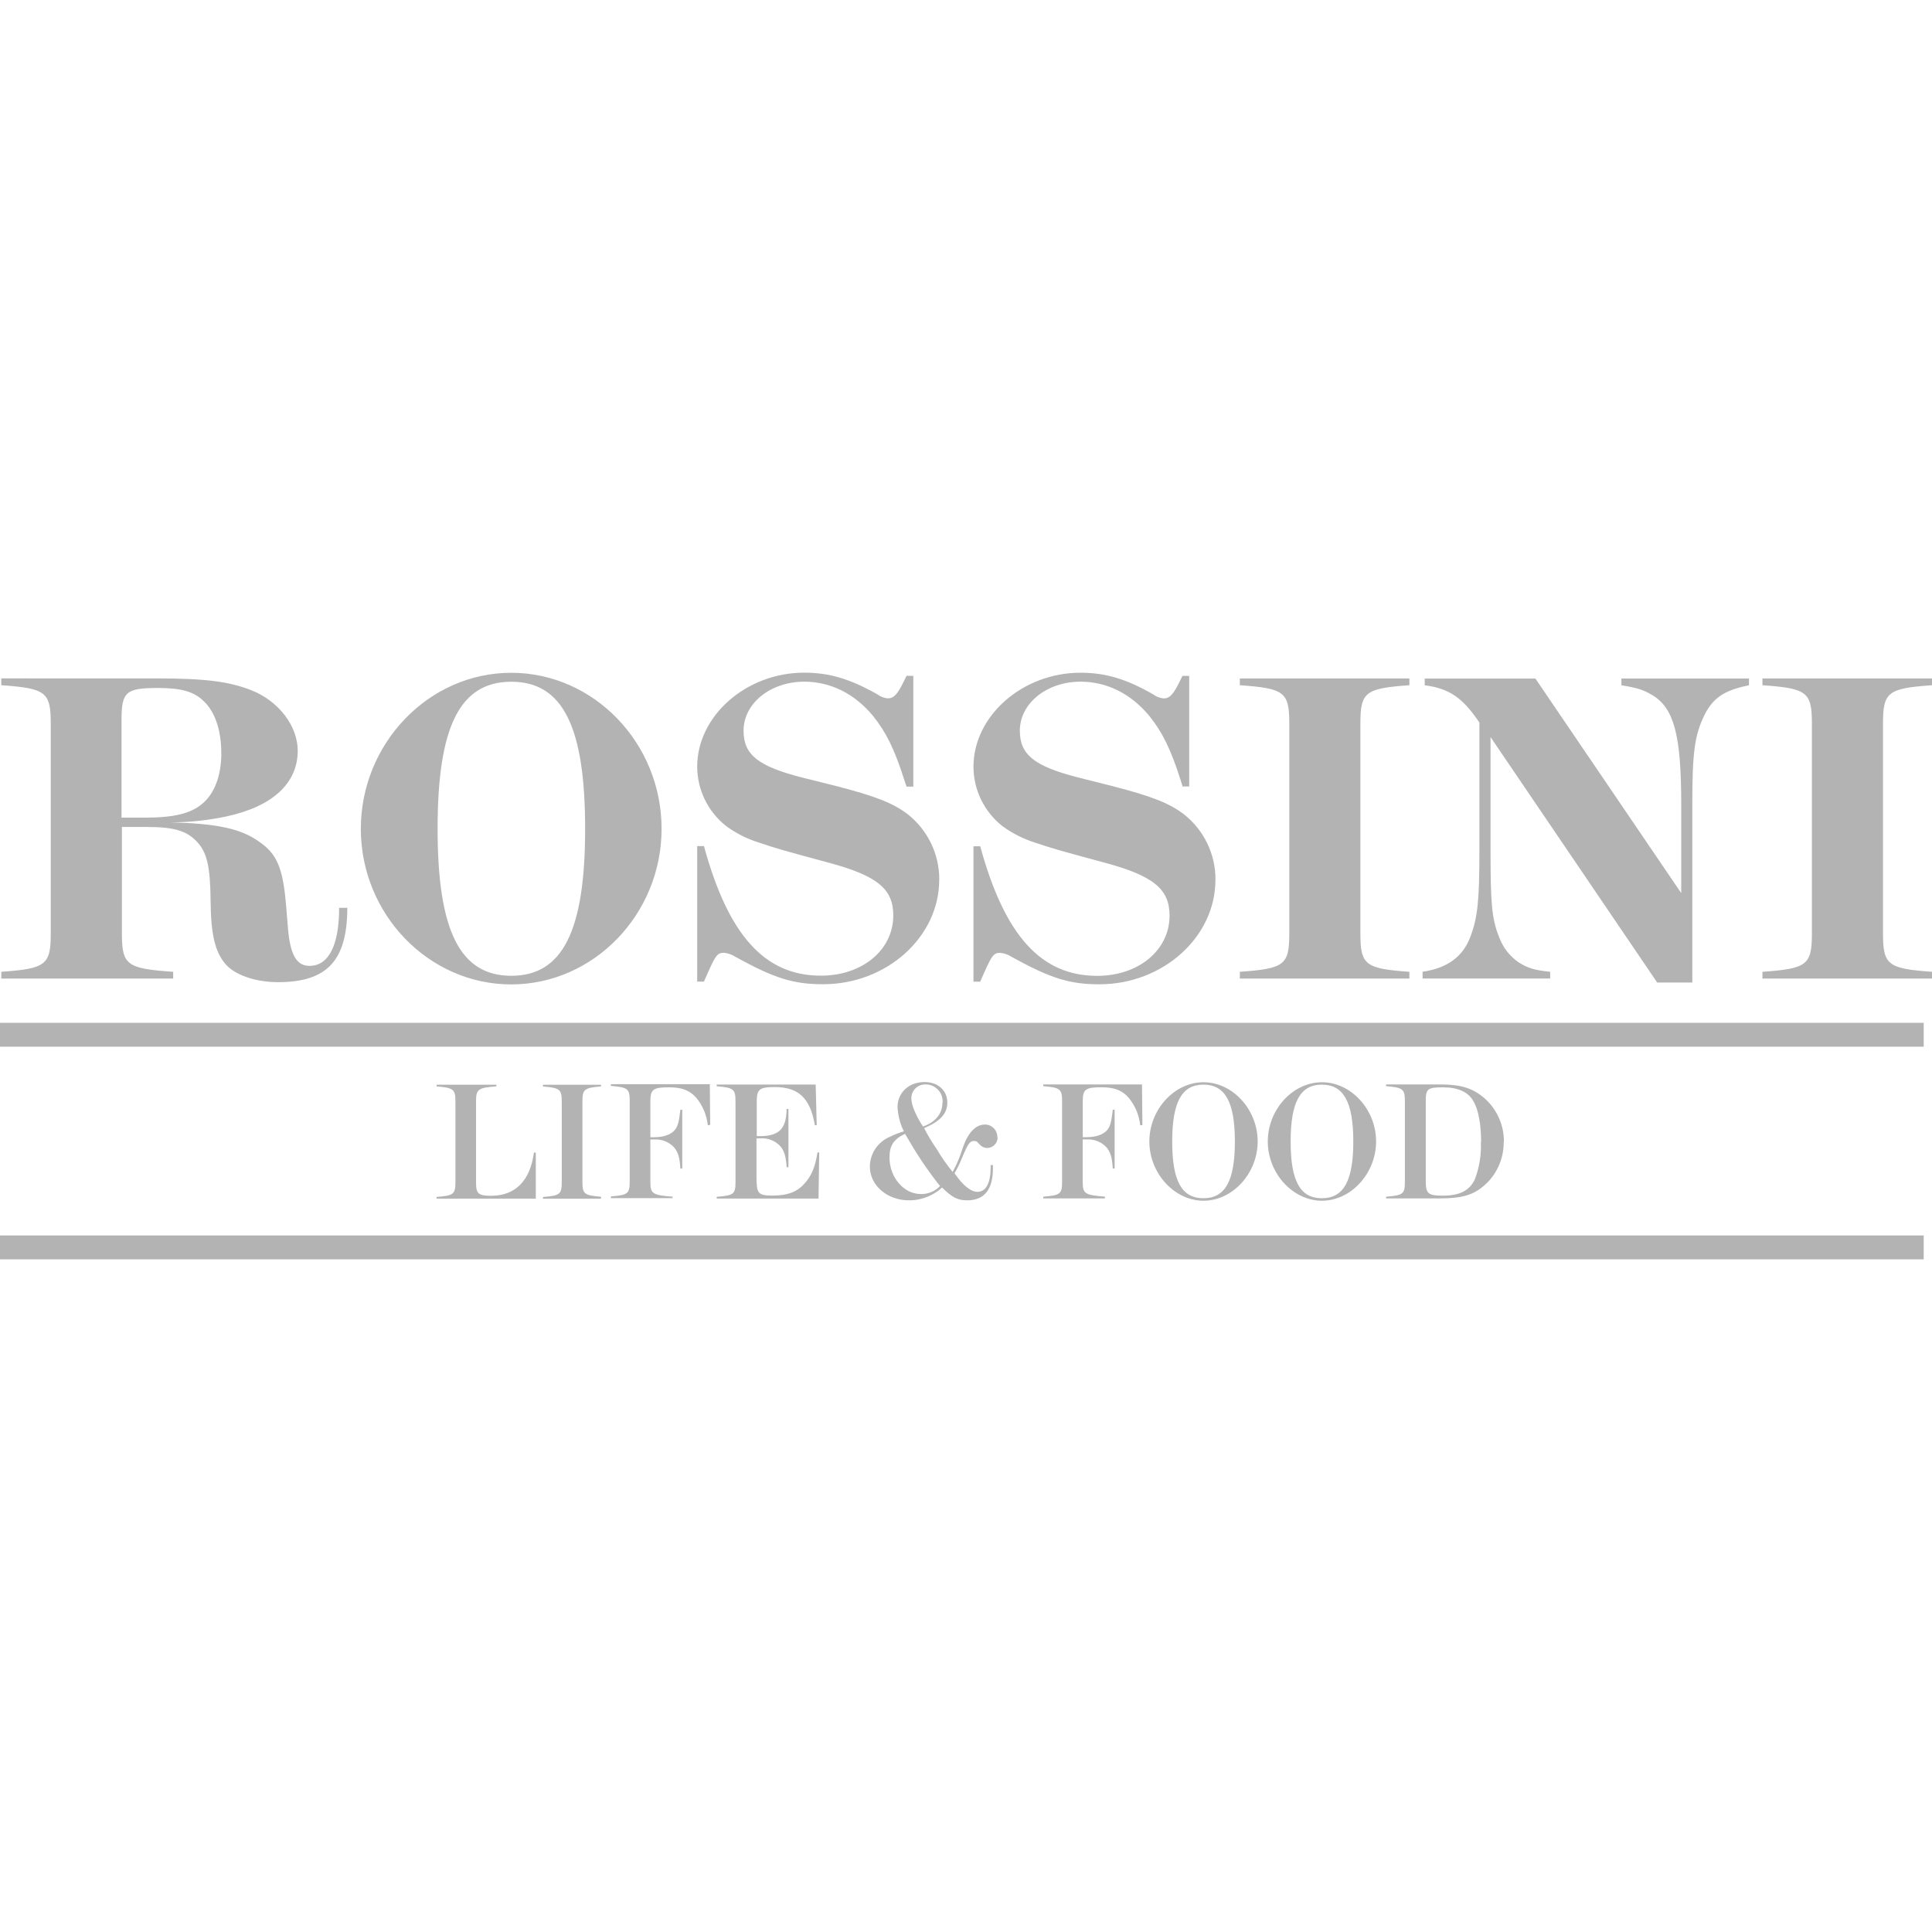
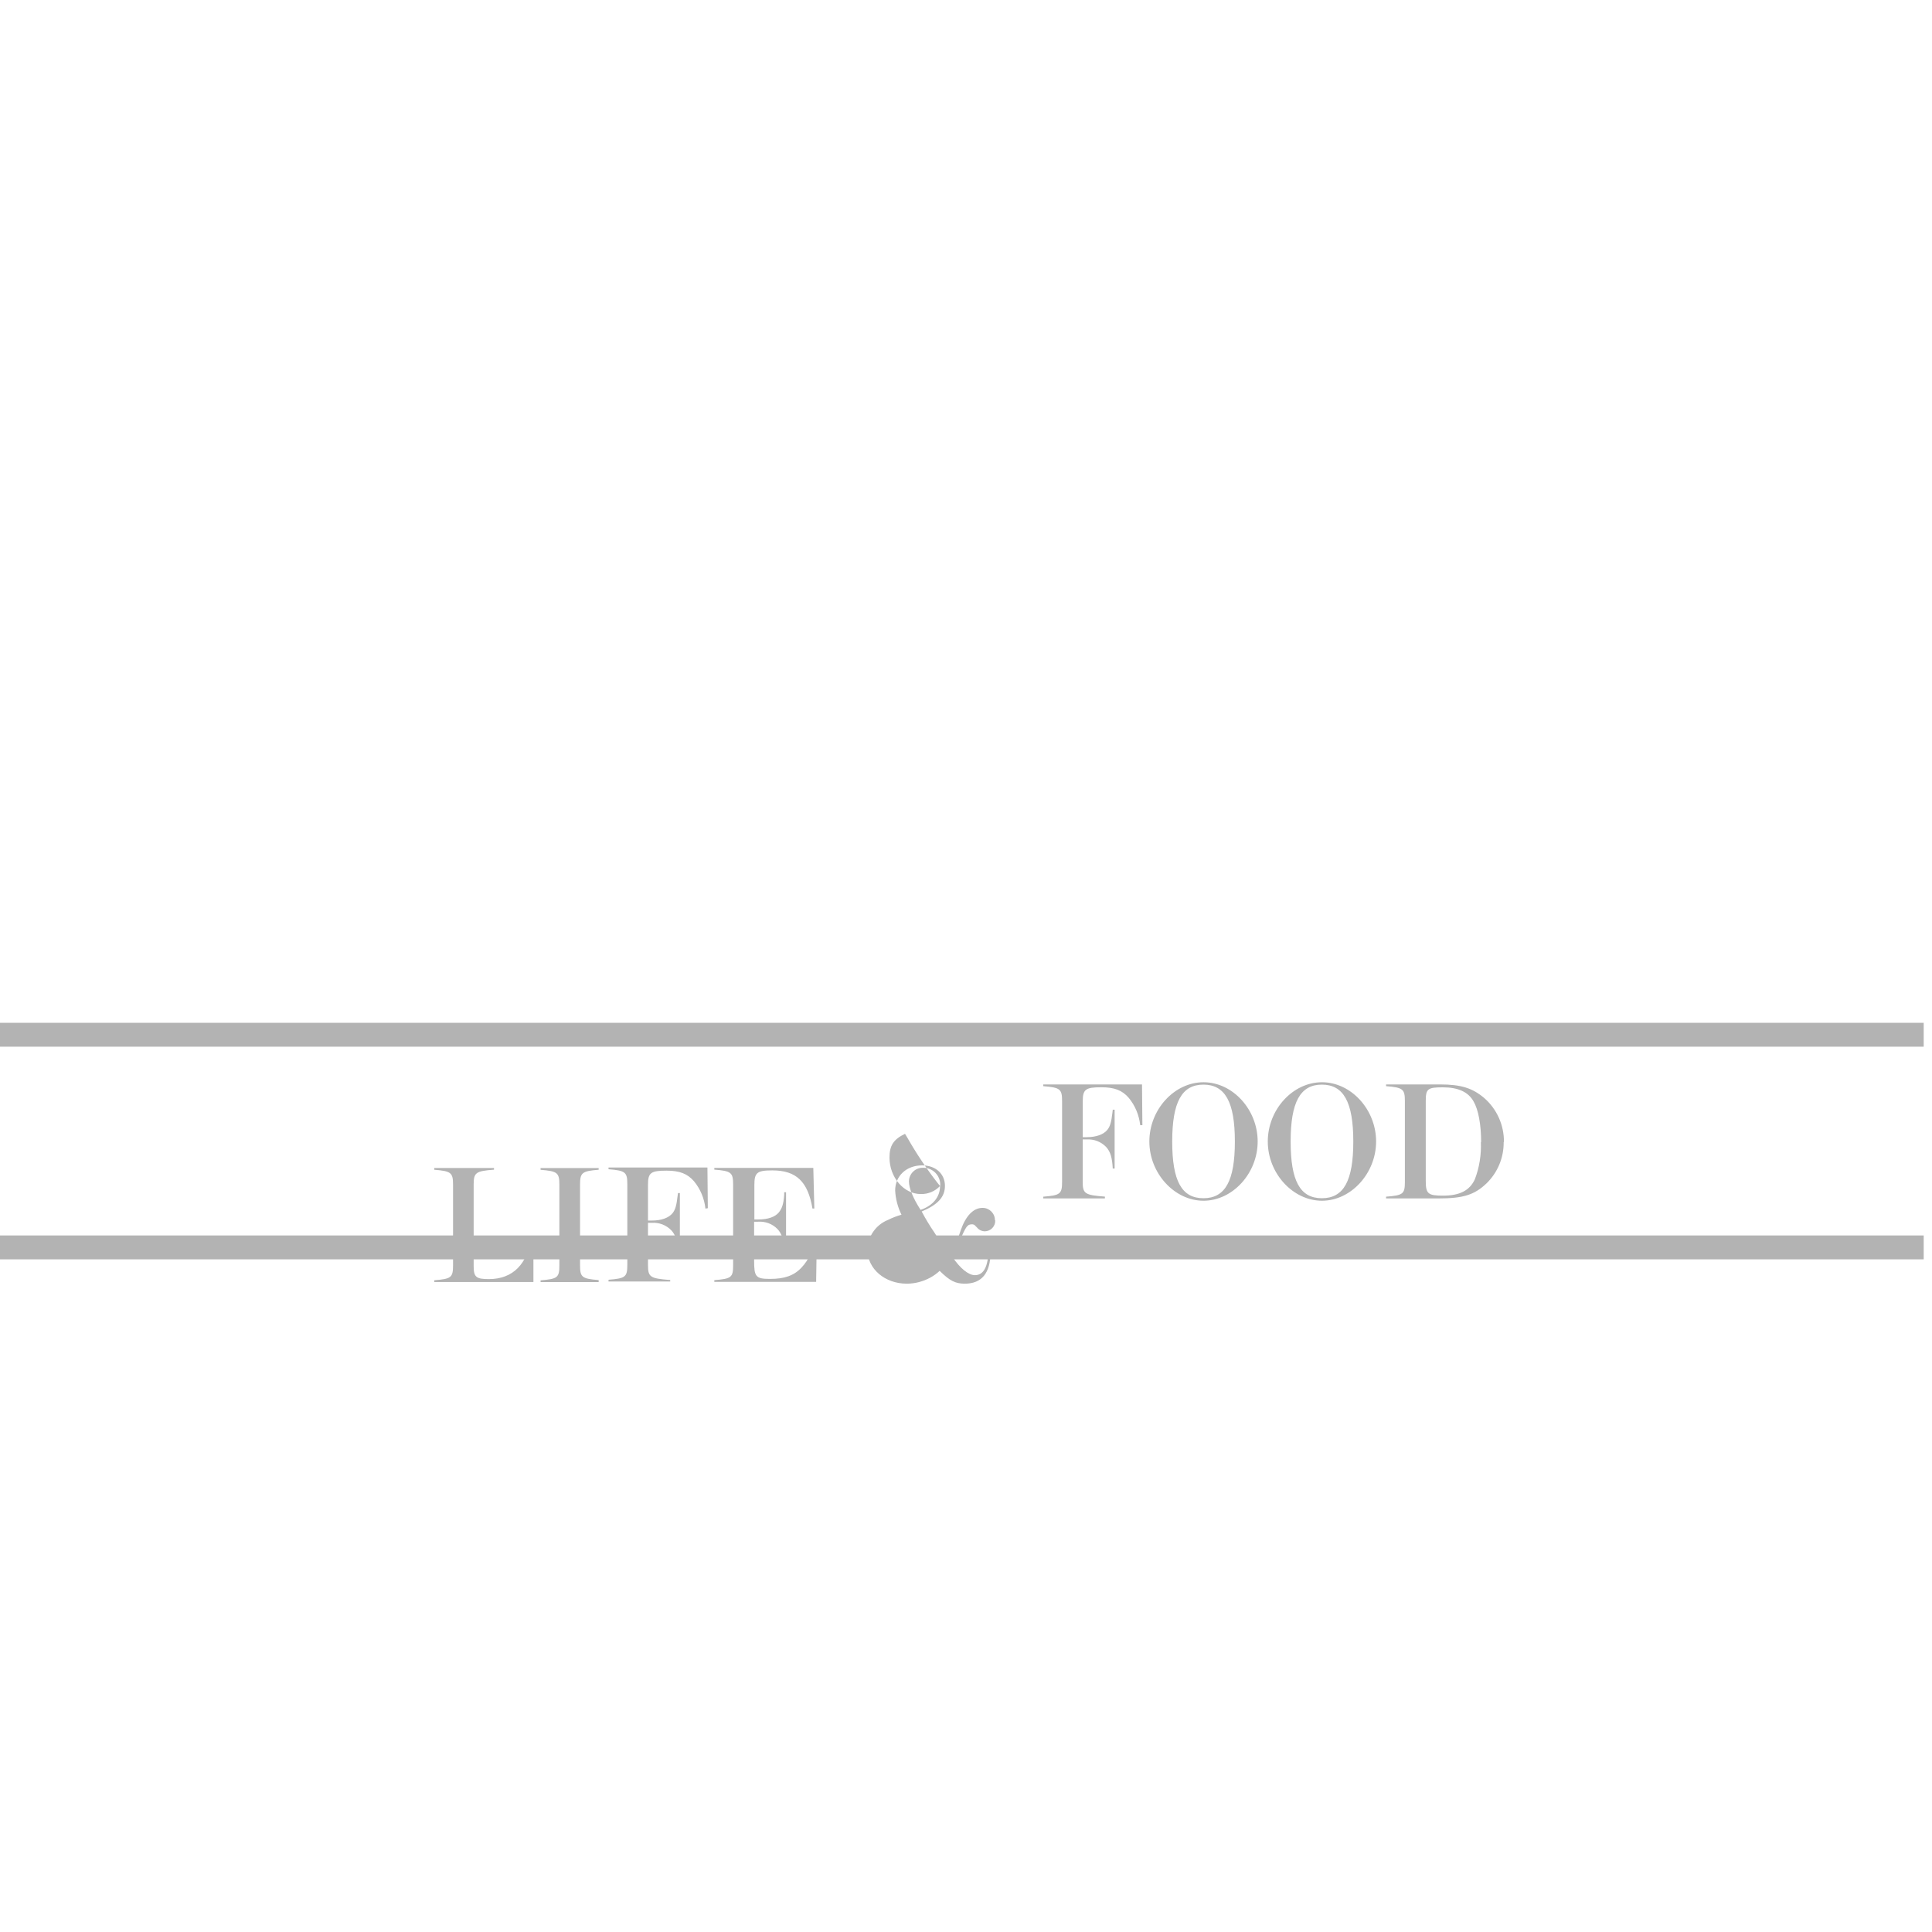
<svg xmlns="http://www.w3.org/2000/svg" id="Capa_3" viewBox="0 0 300 300">
  <defs>
    <style>.cls-1{fill:none;}.cls-2{fill:#b3b3b3;}</style>
  </defs>
  <rect class="cls-1" y="0" width="300" height="300" />
  <g id="Capa_2-2">
    <g id="Capa_1-2">
-       <path class="cls-2" d="m300,151.95v-1.05c-6.84-.49-7.61-1.05-7.61-5.94v-32.62c0-4.89.77-5.45,7.61-5.94v-1.05h-26.33v1.05c6.91.49,7.68,1.05,7.68,5.94v32.62c0,4.89-.77,5.45-7.68,5.94v1.05h26.33Zm-28.42-45.54v-1.05h-19.81v1.05c2.58.42,3.42.71,4.82,1.54,3.35,2.02,4.47,6.22,4.47,16.9v13.83l-22.64-33.31h-17.19v1.04c3.77.49,5.87,1.89,8.49,5.79v19.97c0,7.78-.28,10.34-1.42,13.34s-3.5,4.82-7.4,5.38v1.05h19.81v-1.04c-2.58-.28-3.42-.56-4.89-1.46-1.4-.96-2.46-2.34-3.04-3.94-1.12-2.79-1.33-5.03-1.33-13.34v-17.71l25.88,38.12h5.45v-27.72c0-7.96.35-10.68,1.89-13.83,1.33-2.65,3.07-3.84,6.91-4.61m-52.73,45.54v-1.05c-6.84-.49-7.61-1.05-7.61-5.94v-32.62c0-4.89.77-5.45,7.61-5.94v-1.05h-26.33v1.05c6.91.49,7.68,1.05,7.68,5.94v32.62c0,4.89-.76,5.45-7.68,5.94v1.05h26.33Zm-30.11-15.3c.03-3.97-1.77-7.73-4.89-10.2-2.31-1.75-4.95-2.79-11.17-4.4l-5.24-1.32c-6.84-1.75-9.08-3.54-9.08-7.27,0-4.25,4.19-7.61,9.42-7.61,4.05,0,7.78,1.82,10.68,5.31,2.02,2.51,3.35,5.17,4.89,10.05l.28.91h1.03v-17.17h-1.05l-.35.71c-1.05,2.17-1.61,2.79-2.58,2.79-.58-.06-1.14-.27-1.61-.63-4.17-2.38-7.38-3.36-11.29-3.36-9.01,0-16.62,6.71-16.62,14.6.01,3.59,1.66,6.97,4.47,9.2,1.54,1.13,3.27,2.01,5.09,2.58,2.72.91,3.42,1.12,10.9,3.14s9.99,4.08,9.99,8.19c0,5.38-4.82,9.36-11.24,9.36-8.73,0-14.38-6.28-18.16-20.12h-1.05v21.02h1.05c1.82-4.19,2.02-4.47,3.14-4.47.62.07,1.22.28,1.75.63,6.08,3.35,9.01,4.25,13.62,4.25,9.85,0,18.01-7.33,18.01-16.2m-42.88,0c.03-3.97-1.77-7.73-4.89-10.2-2.31-1.75-4.95-2.79-11.17-4.4l-5.25-1.31c-6.84-1.75-9.08-3.54-9.08-7.27,0-4.25,4.19-7.61,9.42-7.61,4.05,0,7.78,1.82,10.68,5.31,2.02,2.51,3.35,5.17,4.89,10.05l.32.93h1.05v-17.2h-1.05l-.35.71c-1.05,2.17-1.61,2.79-2.58,2.79-.58-.06-1.14-.27-1.61-.63-4.22-2.38-7.44-3.36-11.35-3.36-9.01,0-16.62,6.71-16.62,14.6.01,3.59,1.66,6.97,4.47,9.2,1.55,1.14,3.27,2.01,5.1,2.58,2.72.91,3.42,1.12,10.9,3.14s9.98,4.05,9.98,8.17c0,5.38-4.82,9.36-11.24,9.36-8.73,0-14.38-6.28-18.16-20.12h-1.05v21.04h1.05c1.82-4.19,2.02-4.47,3.14-4.47.62.07,1.22.28,1.75.63,6.08,3.35,9.01,4.25,13.62,4.25,9.85,0,18.02-7.33,18.02-16.2m-54.98-7.95c0,15.86-3.49,22.84-11.46,22.84s-11.45-6.98-11.45-22.84,3.46-22.82,11.45-22.82,11.46,6.98,11.46,22.84m11.87,0c0-13.34-10.54-24.23-23.35-24.23s-23.35,10.97-23.35,24.23,10.54,24.16,23.35,24.16,23.35-10.9,23.35-24.16m-68.36-11.82c0,3.54-1.05,6.37-3,7.96-1.75,1.46-4.33,2.12-8.8,2.12h-3.7v-15.18c0-4.4.71-4.95,5.72-4.95,3.54,0,5.59.56,7.12,2.12,1.68,1.61,2.65,4.47,2.65,7.96m19.49,24.06h-1.19c0,5.79-1.61,9.01-4.61,9.01-2.02,0-3.01-1.75-3.35-6.01l-.28-3.43c-.49-5.79-1.42-7.96-4.19-9.85-2.83-2.02-6.42-2.79-13.69-3,2.89,0,5.76-.31,8.59-.91,7.2-1.54,11.1-5.17,11.1-10.2,0-3.84-2.94-7.68-7.08-9.35-3.54-1.42-7.27-1.89-14.94-1.89H.2v1.06c6.91.49,7.68,1.05,7.68,5.94v32.62c0,4.89-.77,5.45-7.68,5.94v1.05h26.69v-1.05c-7.2-.49-7.96-1.05-7.96-5.94v-16.55h3.77c4.25,0,6.22.56,7.83,2.24s2.12,3.84,2.17,9.2.71,7.96,2.31,9.85c1.45,1.69,4.63,2.81,8.17,2.81,7.61,0,10.75-3.35,10.75-11.6" />
-       <path class="cls-2" d="m229.95,177.33c.08,1.97-.23,3.94-.93,5.78-.8,1.75-2.36,2.55-4.95,2.55-2.33,0-2.68-.29-2.68-2.31v-12.39c0-1.88.29-2.12,2.65-2.12s3.96.71,4.78,2.2c.74,1.27,1.17,3.58,1.17,6.31m3.54,0c.03-2.62-1.08-5.12-3.05-6.84-1.8-1.54-3.61-2.12-6.87-2.12h-8.38v.27c2.62.21,2.92.45,2.92,2.33v12.5c0,1.91-.26,2.12-2.92,2.33v.27h8.14c3.79,0,5.55-.53,7.43-2.31,1.75-1.69,2.72-4.02,2.69-6.45m-23.35-.08c0,6.1-1.49,8.81-4.88,8.81s-4.85-2.7-4.85-8.81,1.49-8.83,4.85-8.83,4.88,2.7,4.88,8.83m3.54,0c0-4.95-3.87-9.2-8.41-9.2s-8.41,4.25-8.41,9.2,3.9,9.2,8.41,9.2,8.41-4.25,8.41-9.2m-21.93,0c0,6.1-1.49,8.81-4.88,8.81s-4.85-2.7-4.85-8.81,1.49-8.83,4.85-8.83,4.88,2.7,4.88,8.83m3.54,0c0-4.95-3.87-9.2-8.41-9.2s-8.41,4.25-8.41,9.2,3.9,9.2,8.41,9.2,8.41-4.25,8.41-9.2m-17.9-2.55l-.06-6.31h-15.33v.27c2.63.21,2.92.45,2.92,2.33v12.5c0,1.91-.29,2.12-2.92,2.33v.27h9.57v-.28c-3.13-.24-3.45-.45-3.45-2.33v-6.55h.61c1.13-.07,2.24.35,3.03,1.17.67.74.93,1.62,1.03,3.35h.29v-9.14h-.29l-.05.45c-.18,1.49-.35,2.12-.79,2.68-.58.71-1.7,1.14-3.23,1.14h-.59v-5.55c0-1.88.42-2.2,2.89-2.2,2.02,0,3.24.47,4.25,1.64,1,1.21,1.61,2.69,1.78,4.25h.34Zm-31.42,9.46c-.78.83-1.87,1.28-3,1.25-2.63,0-4.85-2.6-4.85-5.66,0-1.85.61-2.83,2.41-3.69l.37.61c1.39,2.44,2.95,4.78,4.67,7l.4.49Zm.37-12.94c0,1.73-1.12,3.05-3.02,3.71-1.2-1.85-1.81-3.42-1.81-4.41,0-1.17.95-2.12,2.12-2.13.04,0,.07,0,.11,0,1.45,0,2.63,1.17,2.63,2.62,0,.06,0,.11,0,.17m8.49,5.38c.02-1.05-.81-1.91-1.85-1.94-.03,0-.05,0-.08,0-1.42,0-2.6,1.25-3.37,3.45l-.29.85c-.35,1.06-.8,2.08-1.35,3.05-.9-1.1-1.72-2.27-2.44-3.5-.73-1.05-1.39-2.15-1.99-3.29,2.52-1.06,3.61-2.26,3.61-3.98,0-1.88-1.46-3.18-3.54-3.18-2.44,0-4.19,1.64-4.19,3.9.07,1.31.4,2.59.98,3.76-.73.21-1.44.48-2.12.82-1.89.77-3.14,2.6-3.16,4.64,0,2.94,2.7,5.25,6.1,5.25,1.29,0,2.56-.34,3.69-.96.51-.28.99-.63,1.42-1.03,1.56,1.54,2.44,1.99,3.9,1.99,2.65,0,4-1.67,4-4.95v-.53h-.35v.29c0,2.5-.71,3.87-2.07,3.87-1.01,0-2.31-1.06-3.54-2.89.44-.75.82-1.53,1.14-2.33,1-2.38,1.22-2.68,1.96-2.68.21,0,.41.1.53.27l.24.24c.29.36.73.57,1.2.58.91-.01,1.64-.76,1.62-1.67,0-.02,0-.03,0-.05m-27.71,2.41h-.26c-.37,2.36-.96,3.71-2.12,4.95s-2.63,1.75-4.88,1.75-2.47-.35-2.47-2.89v-5.99h.61c1.13-.08,2.23.33,3.02,1.14.67.71.93,1.62,1.06,3.34h.27v-9.06h-.29v.42c-.11,1.51-.37,2.12-.82,2.7-.58.71-1.67,1.11-3.23,1.11h-.58v-5.36c0-1.91.4-2.26,2.79-2.26,3.71,0,5.52,1.73,6.23,5.92h.29l-.16-6.31h-15.37v.27c2.63.21,2.92.45,2.92,2.33v12.5c0,1.91-.26,2.12-2.92,2.33v.27h15.81l.11-7.16Zm-16.92-4.29l-.06-6.31h-15.36v.27c2.63.21,2.92.45,2.92,2.33v12.5c0,1.91-.29,2.12-2.92,2.33v.27h9.58v-.23c-3.13-.24-3.45-.45-3.45-2.33v-6.55h.61c1.13-.07,2.23.35,3.02,1.17.67.74.93,1.62,1.03,3.35h.29v-9.14h-.29l-.06.45c-.18,1.49-.35,2.12-.79,2.68-.59.71-1.7,1.14-3.23,1.14h-.58v-5.55c0-1.88.42-2.2,2.89-2.2,2.02,0,3.23.47,4.25,1.64,1,1.21,1.61,2.69,1.78,4.25l.37-.06Zm-16.95,11.45v-.28c-2.63-.21-2.89-.45-2.89-2.33v-12.47c0-1.88.29-2.12,2.89-2.33v-.26h-9.02v.27c2.62.21,2.92.45,2.92,2.33v12.5c0,1.91-.29,2.12-2.92,2.33v.27h9.02Zm-10.13,0v-7.14h-.29c-.59,4.38-2.89,6.71-6.63,6.71-1.99,0-2.36-.32-2.36-2.04v-12.62c0-1.88.32-2.12,3.16-2.33v-.26h-9.28v.27c2.62.21,2.92.45,2.92,2.33v12.5c0,1.91-.29,2.12-2.92,2.33v.27h15.41Z" />
+       <path class="cls-2" d="m229.95,177.33c.08,1.97-.23,3.94-.93,5.78-.8,1.75-2.36,2.55-4.95,2.55-2.33,0-2.68-.29-2.68-2.31v-12.39c0-1.88.29-2.12,2.65-2.12s3.96.71,4.78,2.2c.74,1.27,1.17,3.58,1.17,6.31m3.54,0c.03-2.62-1.08-5.12-3.05-6.84-1.8-1.54-3.61-2.12-6.87-2.12h-8.38v.27c2.62.21,2.92.45,2.92,2.33v12.5c0,1.91-.26,2.12-2.92,2.33v.27h8.14c3.79,0,5.55-.53,7.43-2.31,1.75-1.69,2.72-4.02,2.69-6.45m-23.35-.08c0,6.1-1.49,8.81-4.88,8.81s-4.85-2.7-4.85-8.81,1.49-8.83,4.85-8.83,4.88,2.7,4.88,8.83m3.54,0c0-4.95-3.87-9.2-8.41-9.2s-8.41,4.25-8.41,9.2,3.9,9.2,8.41,9.2,8.41-4.25,8.41-9.2m-21.93,0c0,6.1-1.49,8.81-4.88,8.81s-4.85-2.7-4.85-8.81,1.49-8.83,4.85-8.83,4.88,2.7,4.88,8.83m3.54,0c0-4.95-3.87-9.2-8.41-9.2s-8.41,4.25-8.41,9.2,3.9,9.2,8.41,9.2,8.41-4.25,8.41-9.2m-17.9-2.55l-.06-6.31h-15.33v.27c2.63.21,2.92.45,2.92,2.33v12.5c0,1.91-.29,2.12-2.92,2.33v.27h9.57v-.28c-3.13-.24-3.45-.45-3.45-2.33v-6.55h.61c1.13-.07,2.24.35,3.03,1.17.67.74.93,1.62,1.03,3.35h.29v-9.14h-.29l-.05.45c-.18,1.49-.35,2.12-.79,2.68-.58.71-1.7,1.14-3.23,1.14h-.59v-5.55c0-1.88.42-2.2,2.89-2.2,2.02,0,3.24.47,4.25,1.64,1,1.21,1.61,2.69,1.78,4.25h.34Zm-31.42,9.46c-.78.83-1.87,1.28-3,1.25-2.63,0-4.85-2.6-4.85-5.66,0-1.85.61-2.83,2.41-3.69l.37.61c1.39,2.44,2.95,4.78,4.67,7l.4.49Zc0,1.73-1.12,3.05-3.02,3.71-1.2-1.85-1.81-3.42-1.81-4.41,0-1.17.95-2.12,2.12-2.13.04,0,.07,0,.11,0,1.45,0,2.63,1.17,2.63,2.62,0,.06,0,.11,0,.17m8.49,5.38c.02-1.05-.81-1.91-1.85-1.94-.03,0-.05,0-.08,0-1.42,0-2.6,1.25-3.37,3.45l-.29.85c-.35,1.06-.8,2.08-1.35,3.05-.9-1.1-1.72-2.27-2.44-3.5-.73-1.05-1.39-2.15-1.99-3.29,2.52-1.06,3.61-2.26,3.61-3.98,0-1.88-1.46-3.18-3.54-3.18-2.44,0-4.19,1.64-4.19,3.9.07,1.31.4,2.59.98,3.76-.73.21-1.44.48-2.12.82-1.89.77-3.14,2.6-3.16,4.64,0,2.94,2.7,5.25,6.1,5.25,1.29,0,2.56-.34,3.69-.96.51-.28.99-.63,1.42-1.03,1.56,1.54,2.44,1.99,3.9,1.99,2.65,0,4-1.67,4-4.95v-.53h-.35v.29c0,2.5-.71,3.87-2.07,3.87-1.01,0-2.31-1.06-3.54-2.89.44-.75.82-1.53,1.14-2.33,1-2.38,1.22-2.68,1.96-2.68.21,0,.41.1.53.27l.24.24c.29.36.73.57,1.2.58.91-.01,1.64-.76,1.62-1.67,0-.02,0-.03,0-.05m-27.71,2.41h-.26c-.37,2.36-.96,3.71-2.12,4.95s-2.63,1.75-4.88,1.75-2.47-.35-2.47-2.89v-5.99h.61c1.13-.08,2.23.33,3.02,1.14.67.71.93,1.62,1.06,3.34h.27v-9.06h-.29v.42c-.11,1.51-.37,2.12-.82,2.7-.58.71-1.67,1.11-3.23,1.11h-.58v-5.36c0-1.91.4-2.26,2.79-2.26,3.71,0,5.52,1.73,6.23,5.92h.29l-.16-6.31h-15.37v.27c2.63.21,2.92.45,2.92,2.33v12.5c0,1.91-.26,2.12-2.92,2.33v.27h15.81l.11-7.16Zm-16.92-4.29l-.06-6.31h-15.36v.27c2.63.21,2.92.45,2.92,2.33v12.5c0,1.91-.29,2.12-2.92,2.33v.27h9.58v-.23c-3.13-.24-3.45-.45-3.45-2.33v-6.55h.61c1.13-.07,2.23.35,3.02,1.17.67.74.93,1.62,1.03,3.35h.29v-9.14h-.29l-.06.45c-.18,1.49-.35,2.12-.79,2.68-.59.71-1.7,1.14-3.23,1.14h-.58v-5.55c0-1.88.42-2.2,2.89-2.2,2.02,0,3.23.47,4.25,1.64,1,1.21,1.61,2.69,1.78,4.25l.37-.06Zm-16.95,11.45v-.28c-2.63-.21-2.89-.45-2.89-2.33v-12.47c0-1.88.29-2.12,2.89-2.33v-.26h-9.02v.27c2.62.21,2.92.45,2.92,2.33v12.5c0,1.91-.29,2.12-2.92,2.33v.27h9.02Zm-10.13,0v-7.14h-.29c-.59,4.38-2.89,6.71-6.63,6.71-1.99,0-2.36-.32-2.36-2.04v-12.62c0-1.88.32-2.12,3.16-2.33v-.26h-9.28v.27c2.62.21,2.92.45,2.92,2.33v12.5c0,1.91-.29,2.12-2.92,2.33v.27h15.41Z" />
      <rect class="cls-2" y="158.82" width="298.71" height="3.71" />
      <rect class="cls-2" y="191.84" width="298.71" height="3.71" />
    </g>
  </g>
</svg>